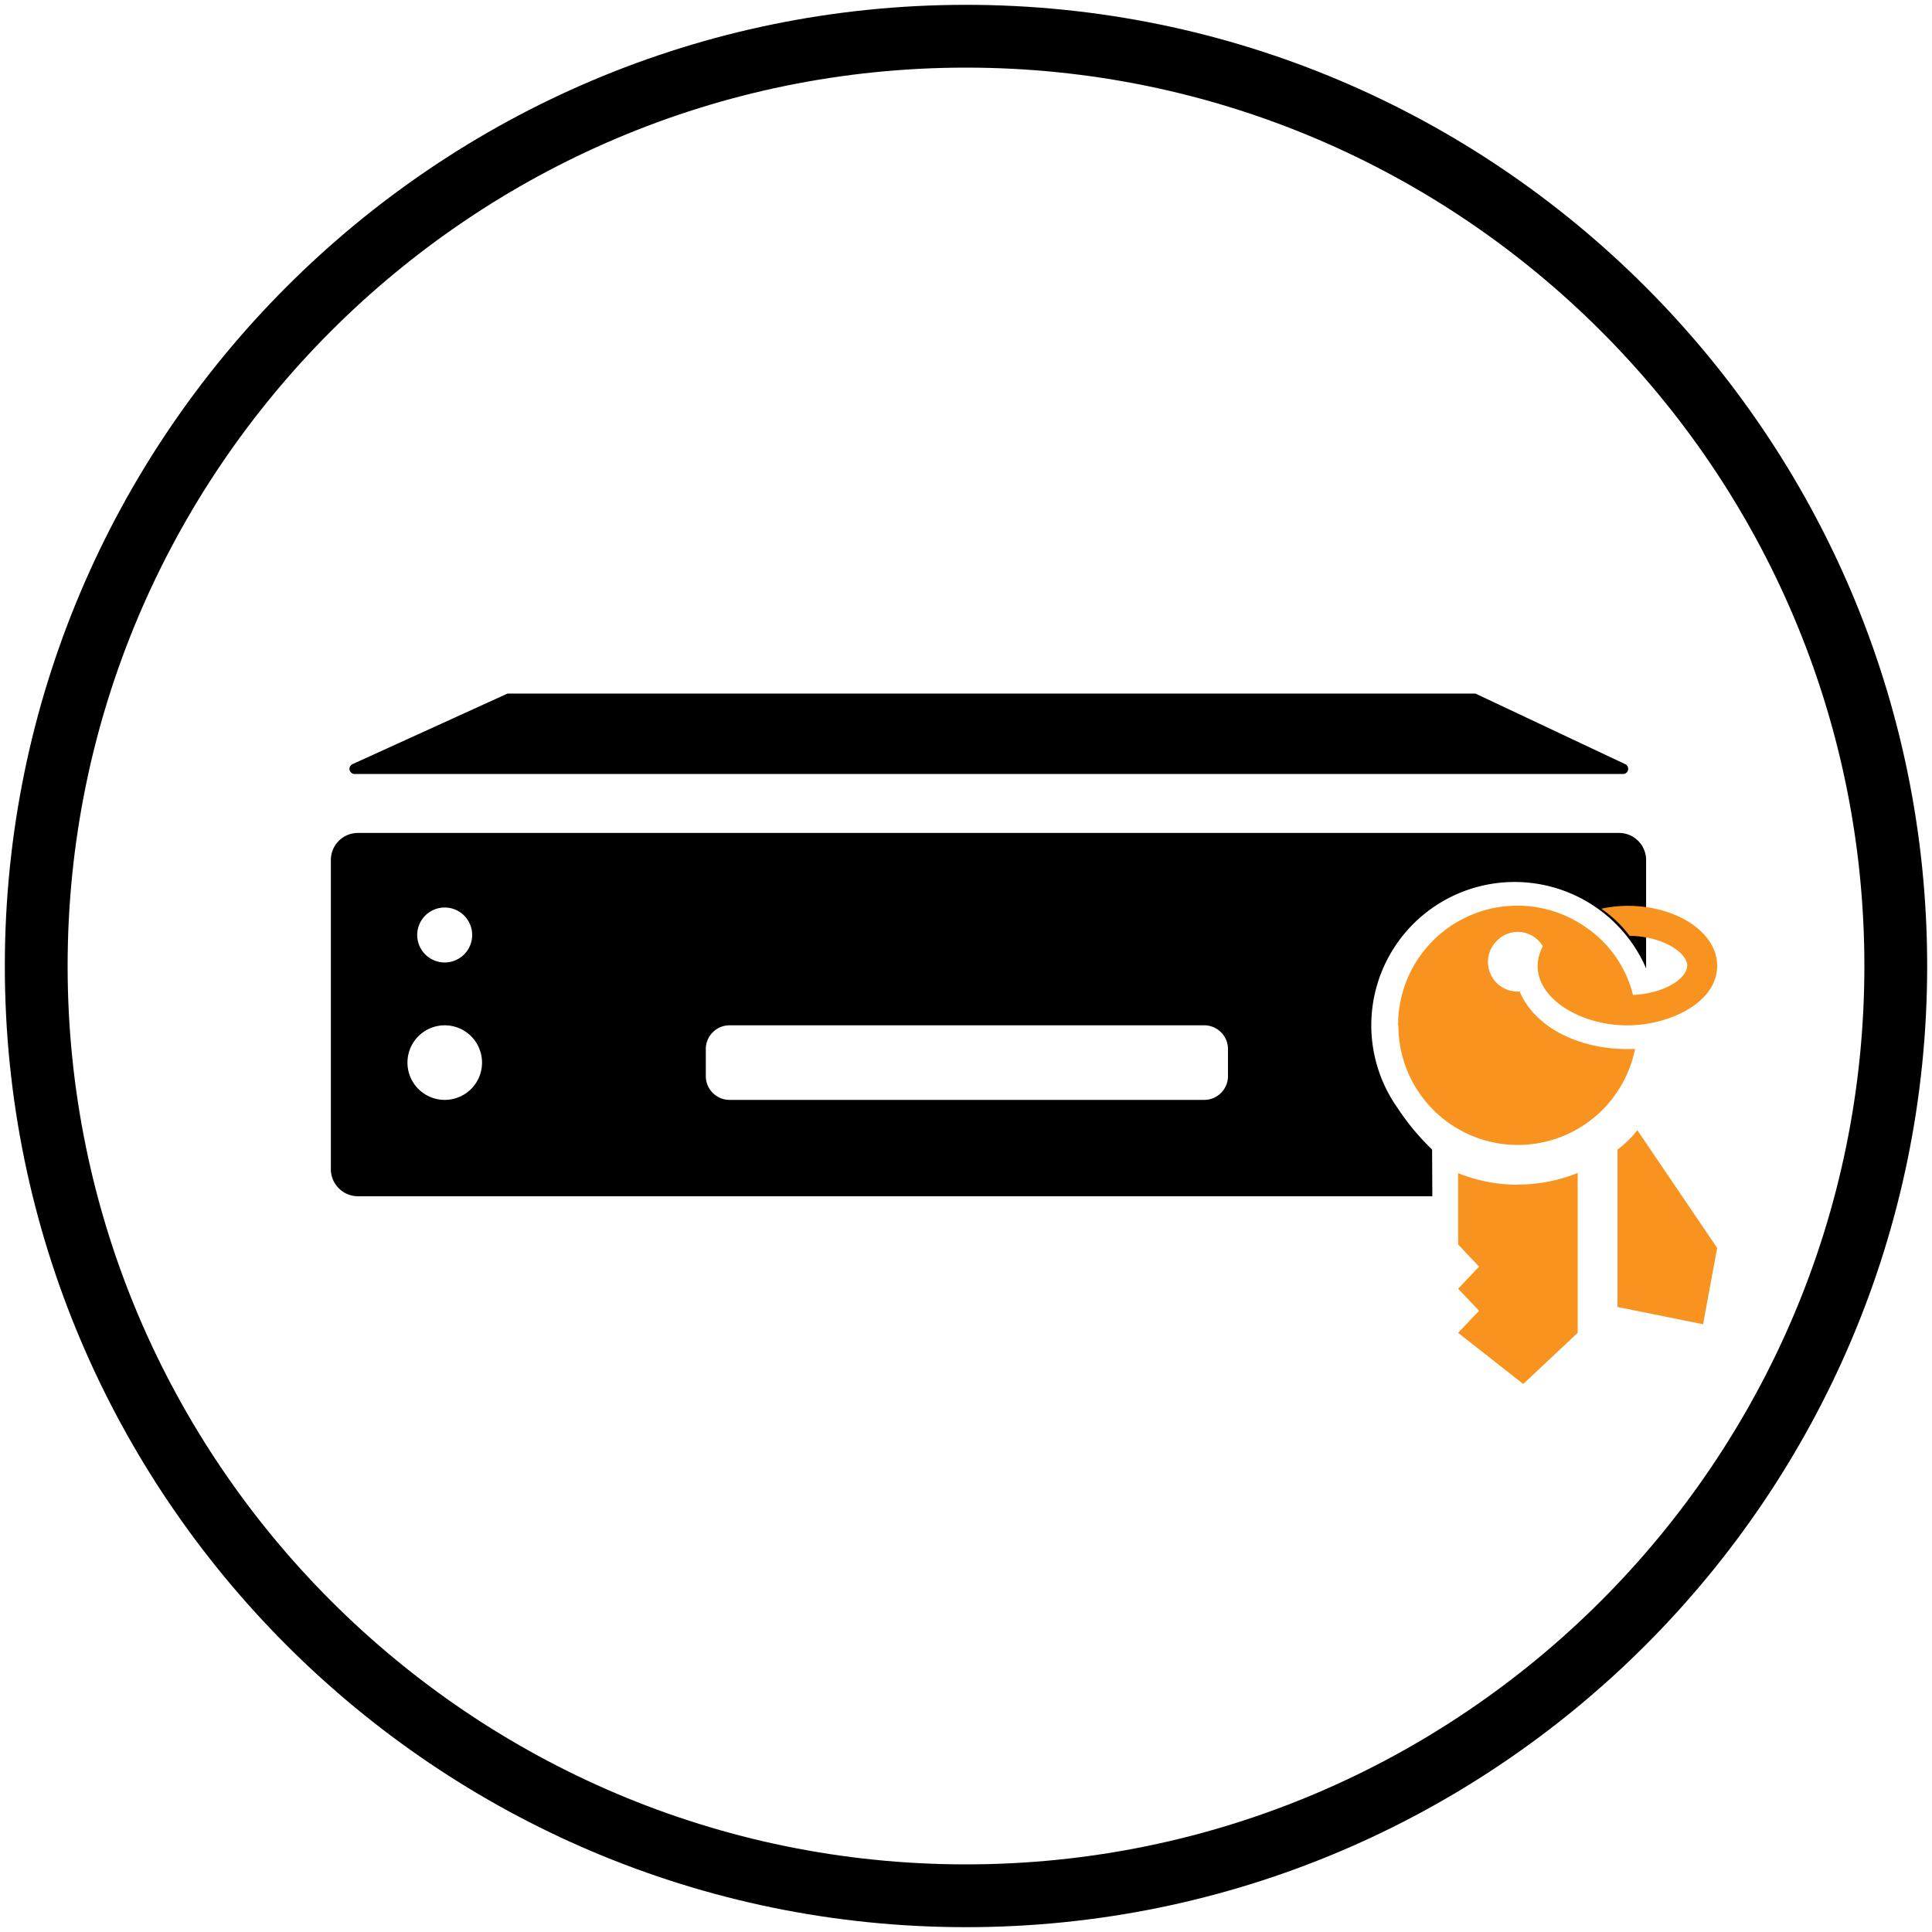
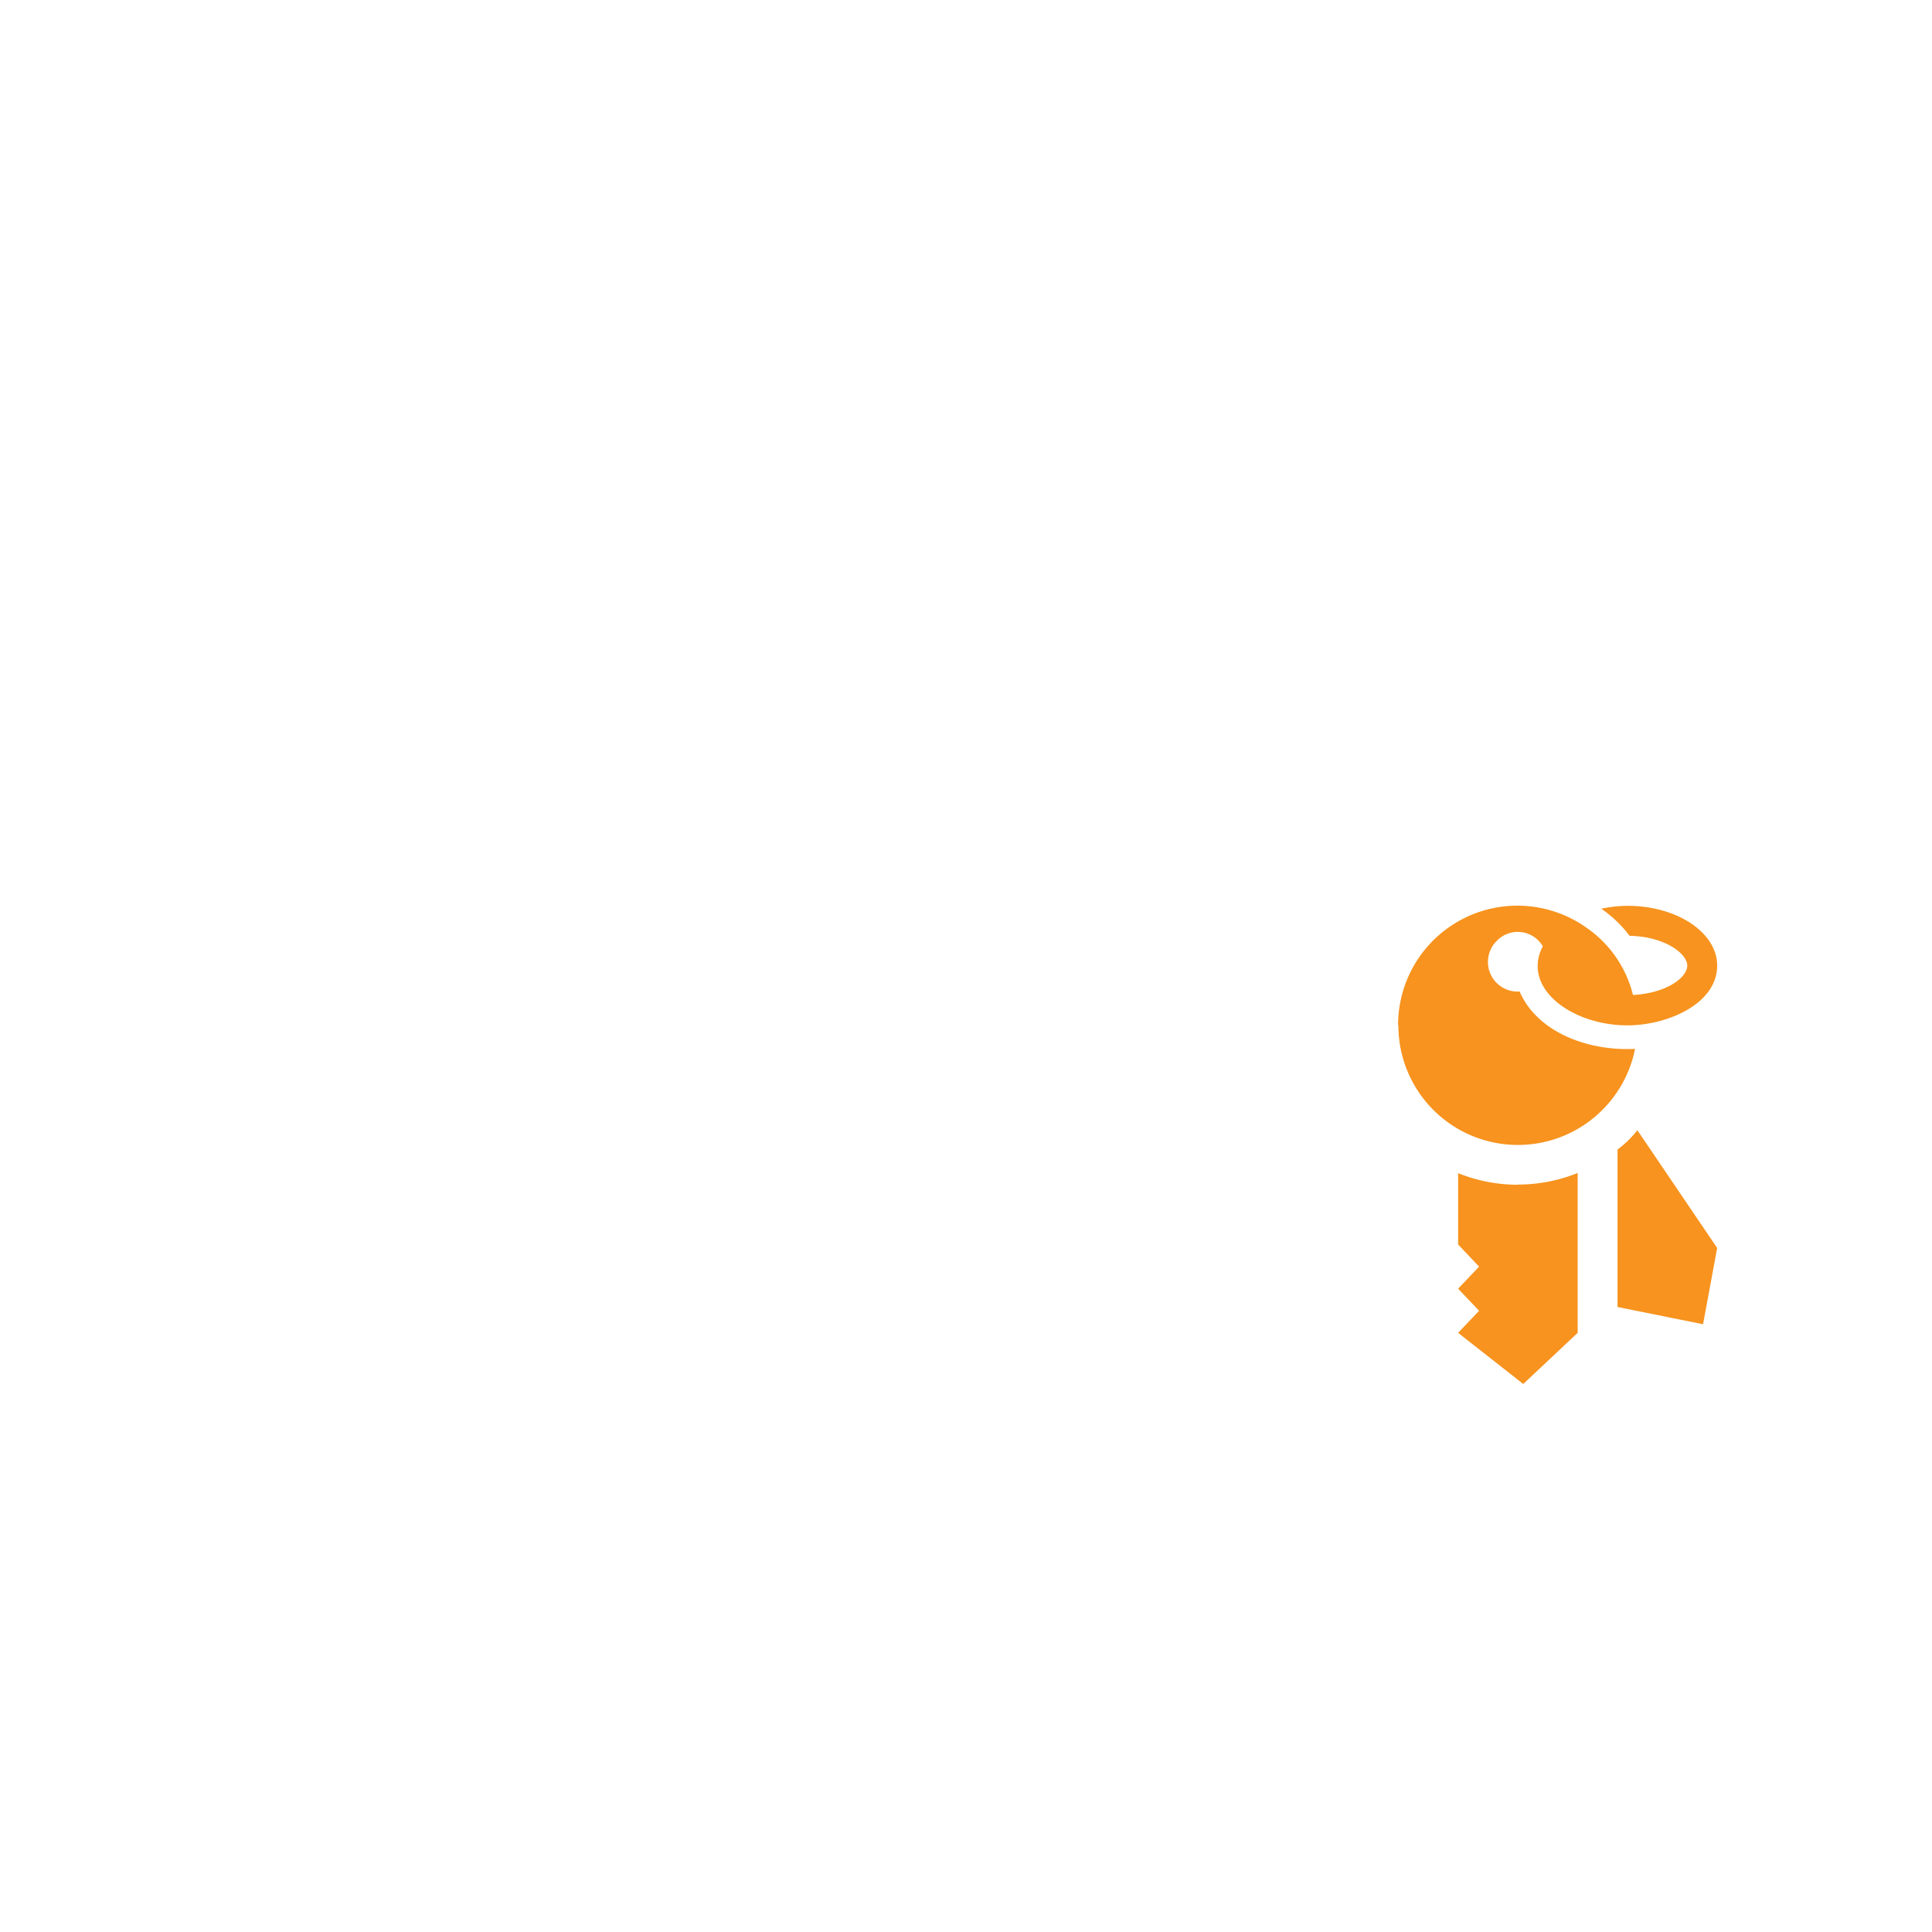
<svg xmlns="http://www.w3.org/2000/svg" width="400" height="400" viewBox="0 0 400 400">
  <title>Icon</title>
-   <path d="M73.47,160.25H336a1.07,1.07,0,0,0,.46-2.05l-30.78-14.51a1.23,1.23,0,0,0-.46-.1H105.31a1,1,0,0,0-.44.1L73,158.2A1.07,1.07,0,0,0,73.47,160.25Z" />
-   <path d="M296.5,238a49.72,49.72,0,0,1-7.12-8.56,29.67,29.67,0,1,1,51.43-28.95V178.06a5.61,5.61,0,0,0-5.61-5.61H74.11a5.61,5.61,0,0,0-5.61,5.61v64a5.61,5.61,0,0,0,5.61,5.61H296.55ZM92.07,187.89a5.69,5.69,0,1,1-5.69,5.69A5.69,5.69,0,0,1,92.07,187.89Zm0,39.83A7.72,7.72,0,1,1,99.8,220,7.72,7.72,0,0,1,92.07,227.72Zm162.17-4.92a4.92,4.92,0,0,1-4.92,4.92H151.05a4.92,4.92,0,0,1-4.92-4.92v-5.6a4.92,4.92,0,0,1,4.92-4.92h98.27a4.92,4.92,0,0,1,4.92,4.92Z" />
-   <path d="M200,399C90.27,399,1,309.73,1,200S90.27,1,200,1,399,90.27,399,200,309.73,399,200,399Zm0-385C97.44,14,14,97.44,14,200S97.44,386,200,386s186-83.44,186-186S302.56,14,200,14Z" />
  <path d="M339,234l16.52,24.38-2.92,15.79-17.71-3.57V238A21.39,21.39,0,0,0,339,234Zm-24.73,11.29a33,33,0,0,1-12.38-2.4v14.77l4.34,4.58-4.34,4.57,4.34,4.57-4.34,4.57,13.48,10.59,11.27-10.59V242.85A32.87,32.87,0,0,1,314.25,245.25Zm-24.75-33a24.74,24.74,0,0,0,49,4.87c-10,.5-20.34-3.6-23.9-11.88a6.13,6.13,0,0,1-4.72-10.49,6,6,0,0,1,9.52,1.13c-4.48,8.57,5.91,16.37,17.54,16.37,8.14,0,18.56-4.39,18.56-12.37,0-6.84-8.31-12.38-18.56-12.38a27.22,27.22,0,0,0-5.44.6,24.59,24.59,0,0,1,5.86,5.61c7.3.14,11.95,3.69,11.95,6.17S345,205.64,338.09,206a23.81,23.81,0,0,0-9.63-13.93,24.7,24.7,0,0,0-39,20.19Z" fill="#f7931e" />
</svg>